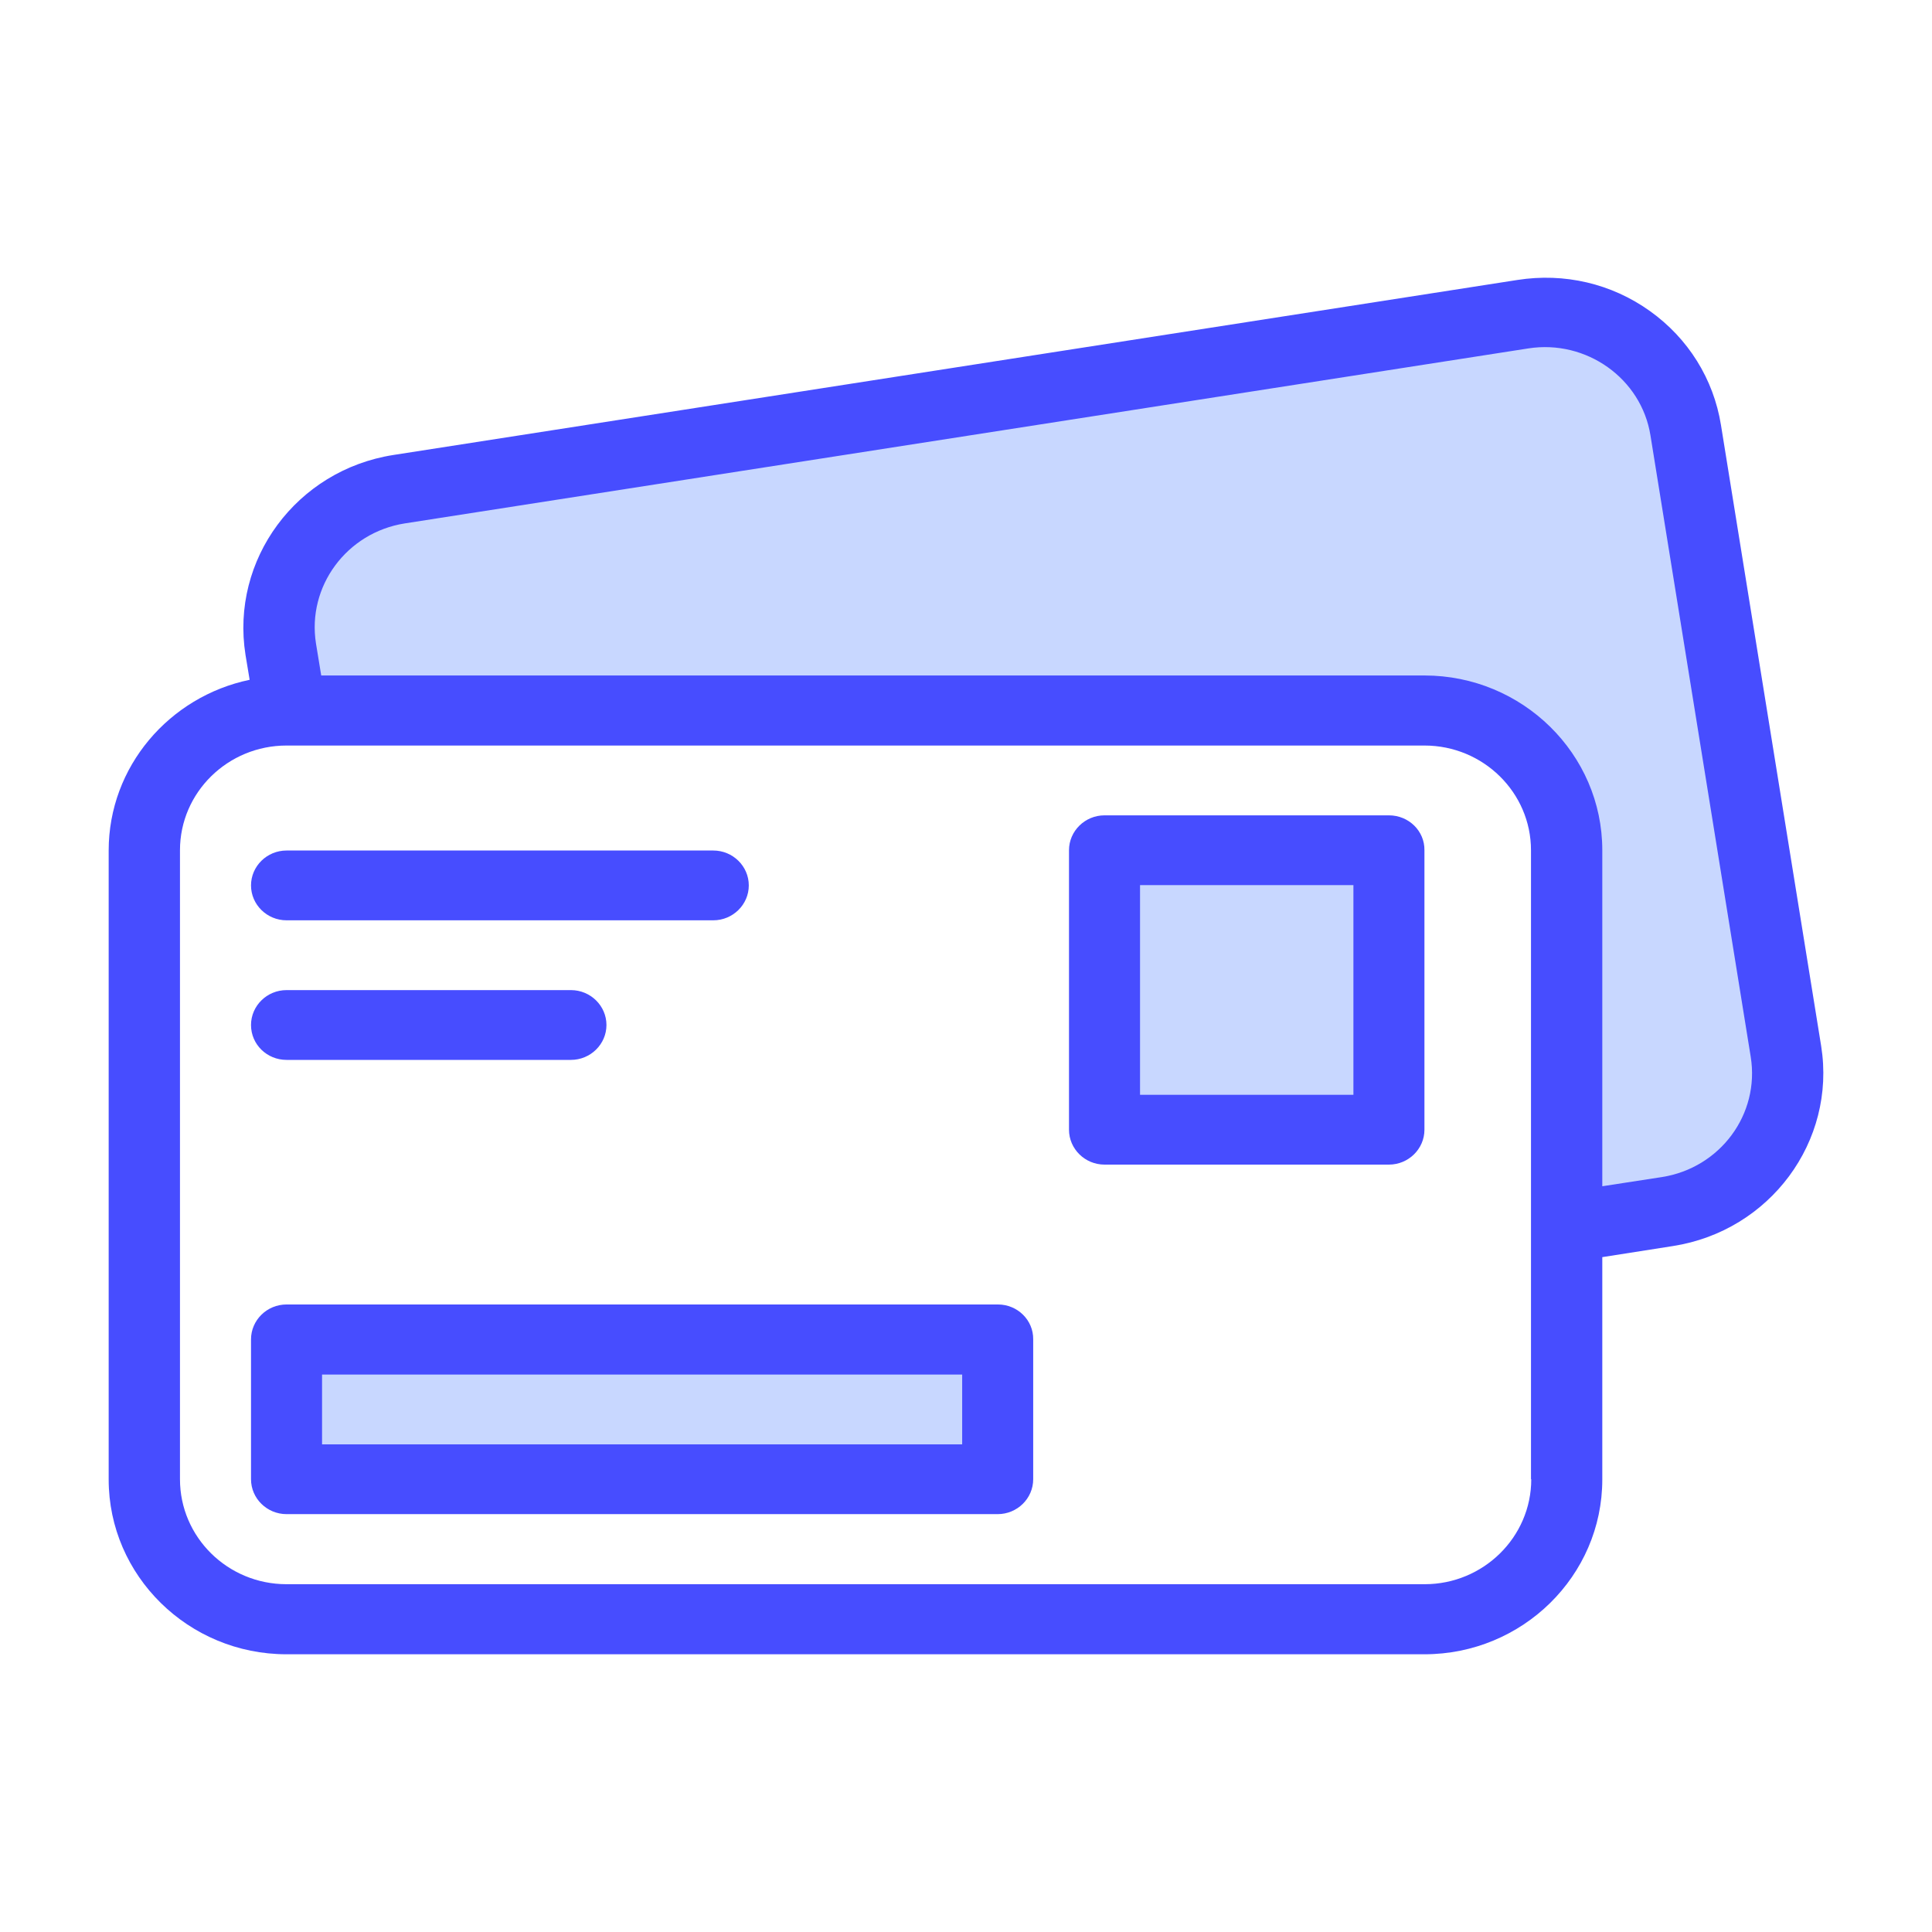
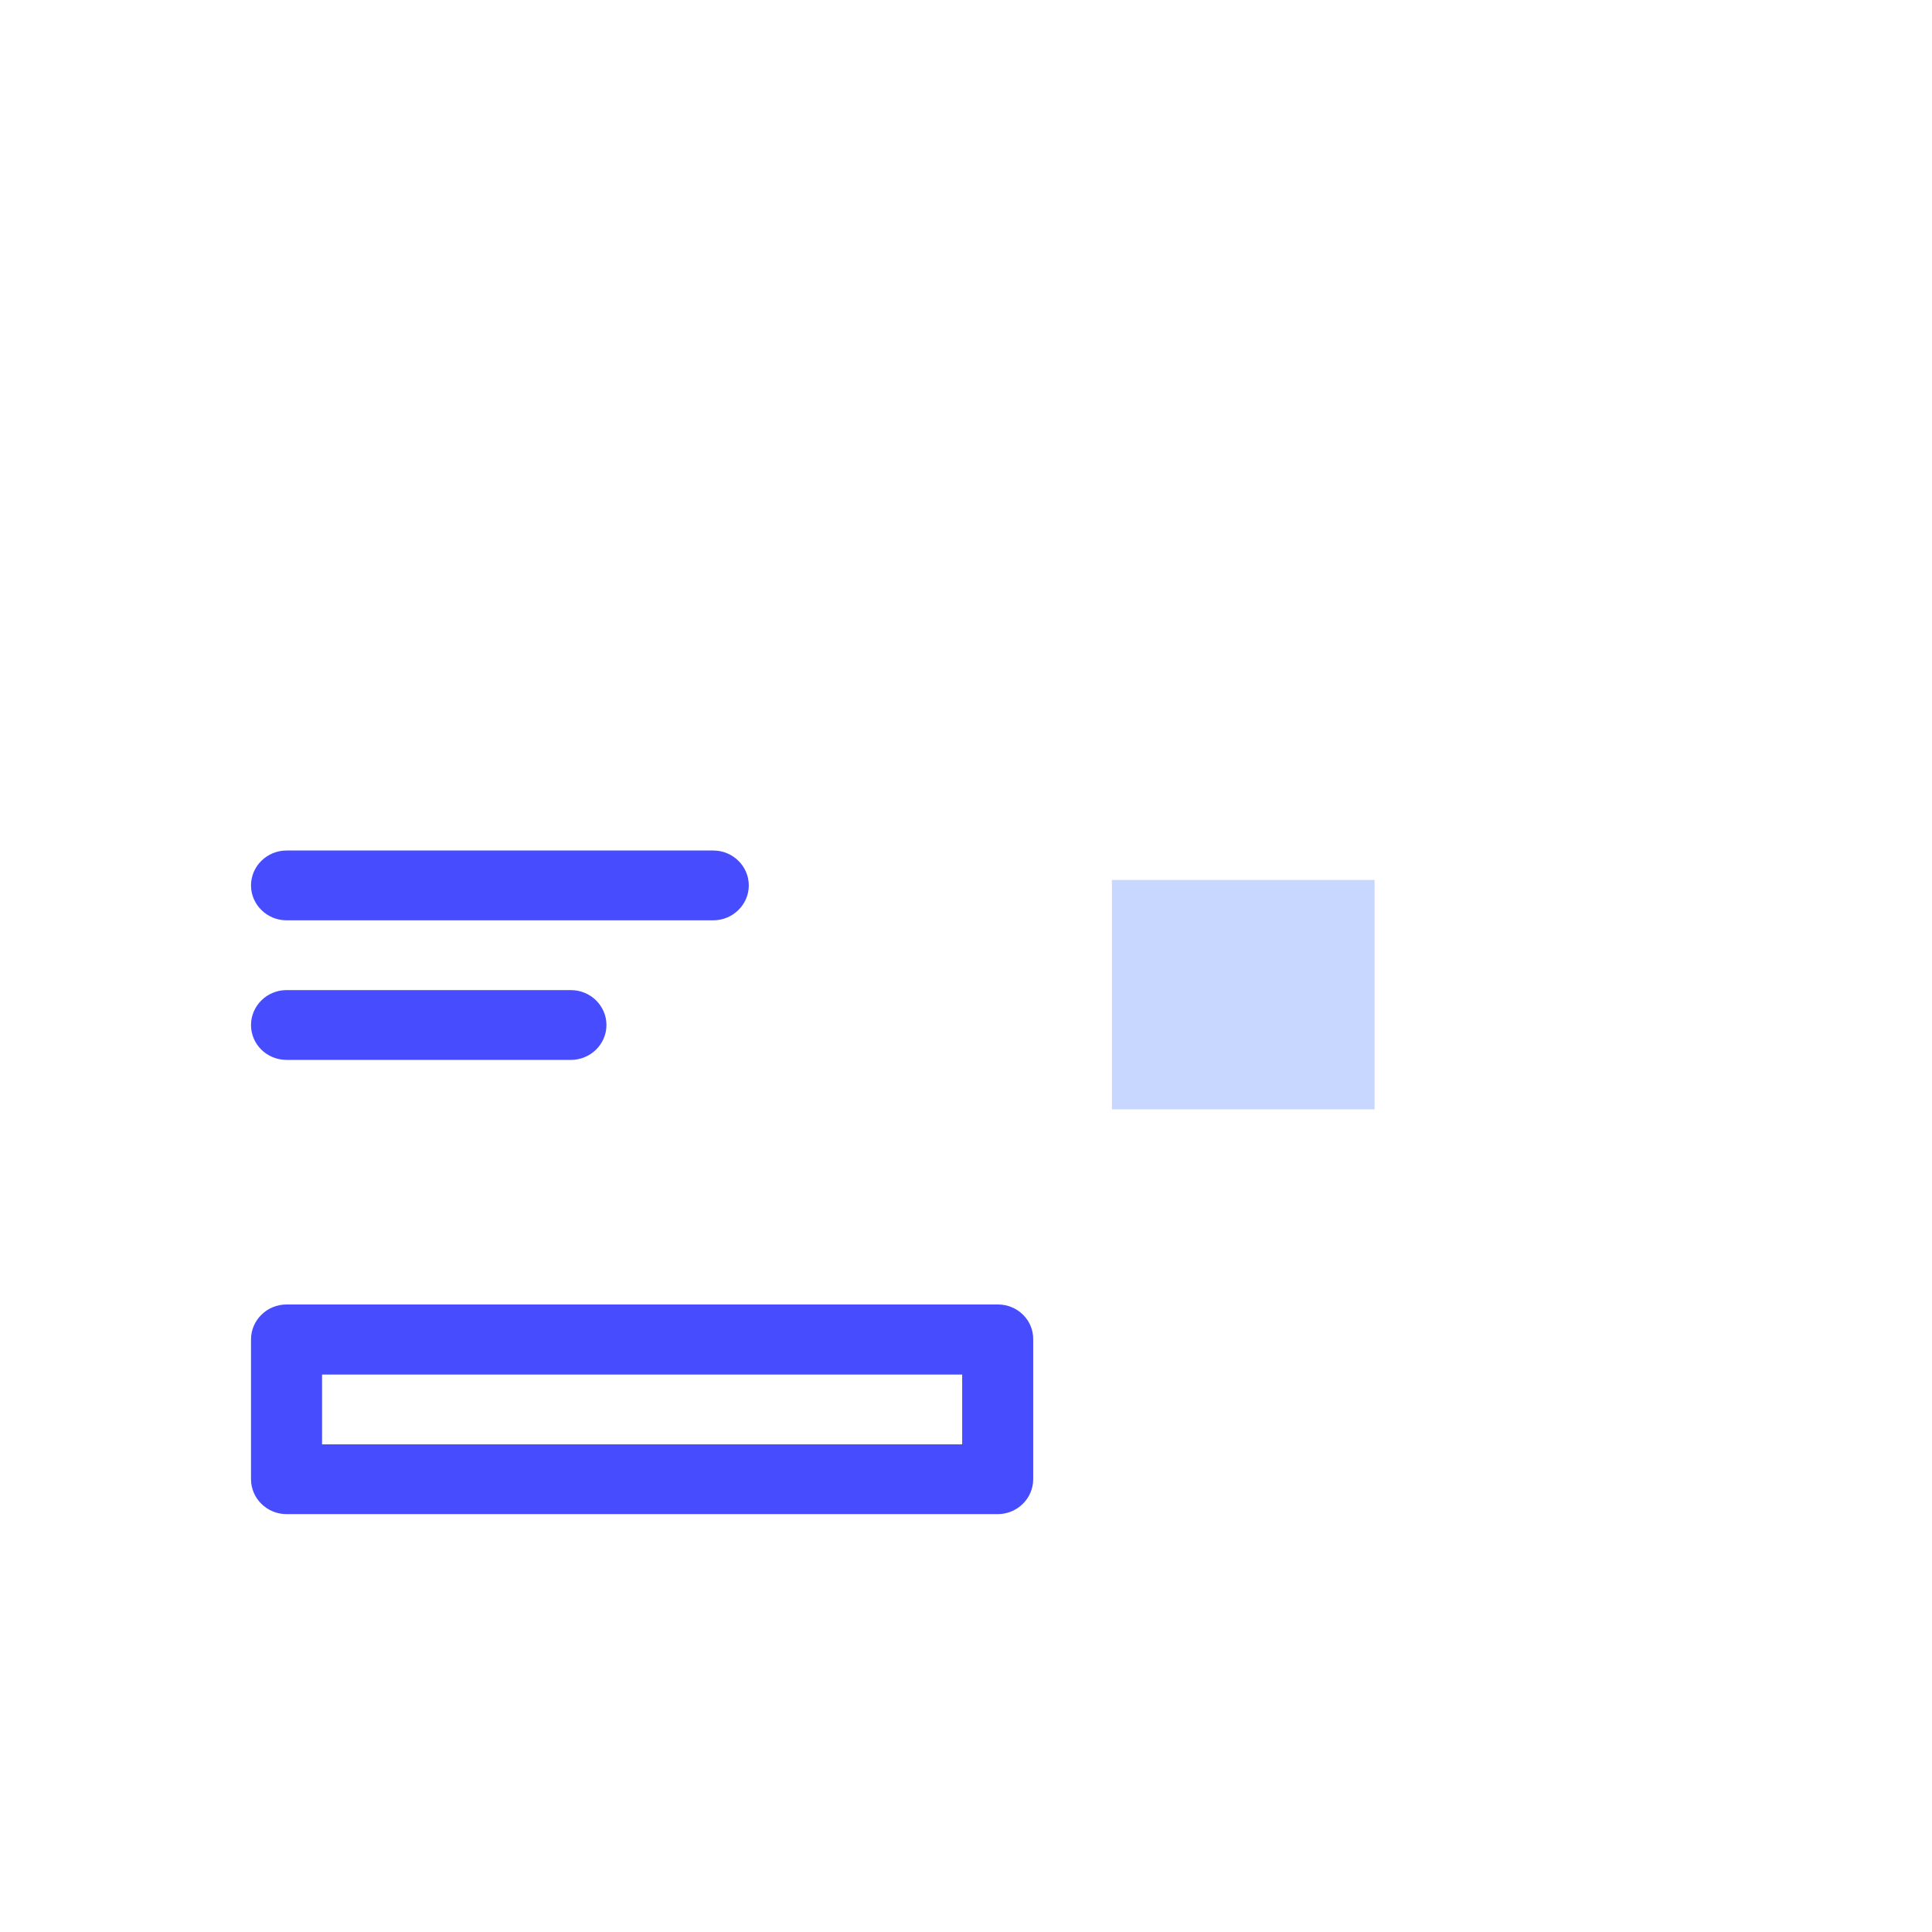
<svg xmlns="http://www.w3.org/2000/svg" width="160" height="160" viewBox="0 0 160 160" fill="none">
-   <rect x="24.41" y="110.875" width="55.591" height="11.875" fill="#C8D7FF" />
  <rect x="92.085" y="72.875" width="21.753" height="19" fill="#C8D7FF" />
-   <path d="M28.035 42C21.267 43.9 23.604 53.875 25.618 58.625H123.506C128.34 58.625 130.354 64.167 130.757 66.938V100.187H140.425C143.325 100.187 146.467 92.271 147.676 88.312L136.799 28.938L127.131 26.562C96.919 30.917 34.803 40.1 28.035 42Z" fill="#C8D7FF" />
-   <path d="M150.822 86.634L142.522 35.193C141.907 31.384 139.809 28.023 136.64 25.76C133.447 23.475 129.548 22.579 125.672 23.184L32.576 37.68C24.55 38.934 19.078 46.35 20.332 54.237L20.674 56.298C14.016 57.687 9 63.49 9 70.435V122.527C9 130.503 15.612 137 23.729 137H117.966C126.083 137 132.695 130.503 132.695 122.527V104.11L138.555 103.191C146.581 101.937 152.076 94.521 150.822 86.634ZM126.812 122.504C126.812 127.299 122.845 131.197 117.988 131.197H23.729C18.85 131.197 14.905 127.299 14.905 122.504V70.413C14.905 65.618 18.873 61.742 23.729 61.742H117.966C122.845 61.742 126.79 65.641 126.79 70.413V122.504H126.812ZM137.643 97.478L132.695 98.24V70.413C132.695 62.437 126.083 55.94 117.966 55.94H26.602L26.169 53.296C25.417 48.568 28.7 44.11 33.511 43.348L126.584 28.852C131.373 28.113 135.933 31.339 136.685 36.066L144.985 87.508C145.76 92.28 142.454 96.716 137.643 97.478Z" fill="#474DFF" />
  <path d="M82.647 108.031H23.729C22.11 108.031 20.788 109.33 20.788 110.921V122.504C20.788 124.095 22.11 125.394 23.729 125.394H82.624C84.243 125.394 85.565 124.095 85.565 122.504V110.921C85.588 109.33 84.266 108.031 82.647 108.031ZM79.683 119.614H26.671V113.834H79.683V119.614Z" fill="#474DFF" />
-   <path d="M115.025 67.523H91.472C89.853 67.523 88.53 68.822 88.53 70.413V93.557C88.53 95.148 89.853 96.448 91.472 96.448H115.025C116.644 96.448 117.966 95.148 117.966 93.557V70.413C117.989 68.822 116.667 67.523 115.025 67.523ZM112.084 90.667H94.413V73.303H112.084V90.667Z" fill="#474DFF" />
  <path d="M23.729 76.216H59.071C60.689 76.216 62.012 74.916 62.012 73.326C62.012 71.735 60.689 70.436 59.071 70.436H23.729C22.11 70.436 20.788 71.735 20.788 73.326C20.788 74.916 22.11 76.216 23.729 76.216Z" fill="#474DFF" />
  <path d="M23.729 87.776H47.282C48.901 87.776 50.224 86.477 50.224 84.886C50.224 83.296 48.901 81.996 47.282 81.996H23.729C22.11 81.996 20.788 83.296 20.788 84.886C20.788 86.499 22.11 87.776 23.729 87.776Z" fill="#474DFF" />
</svg>